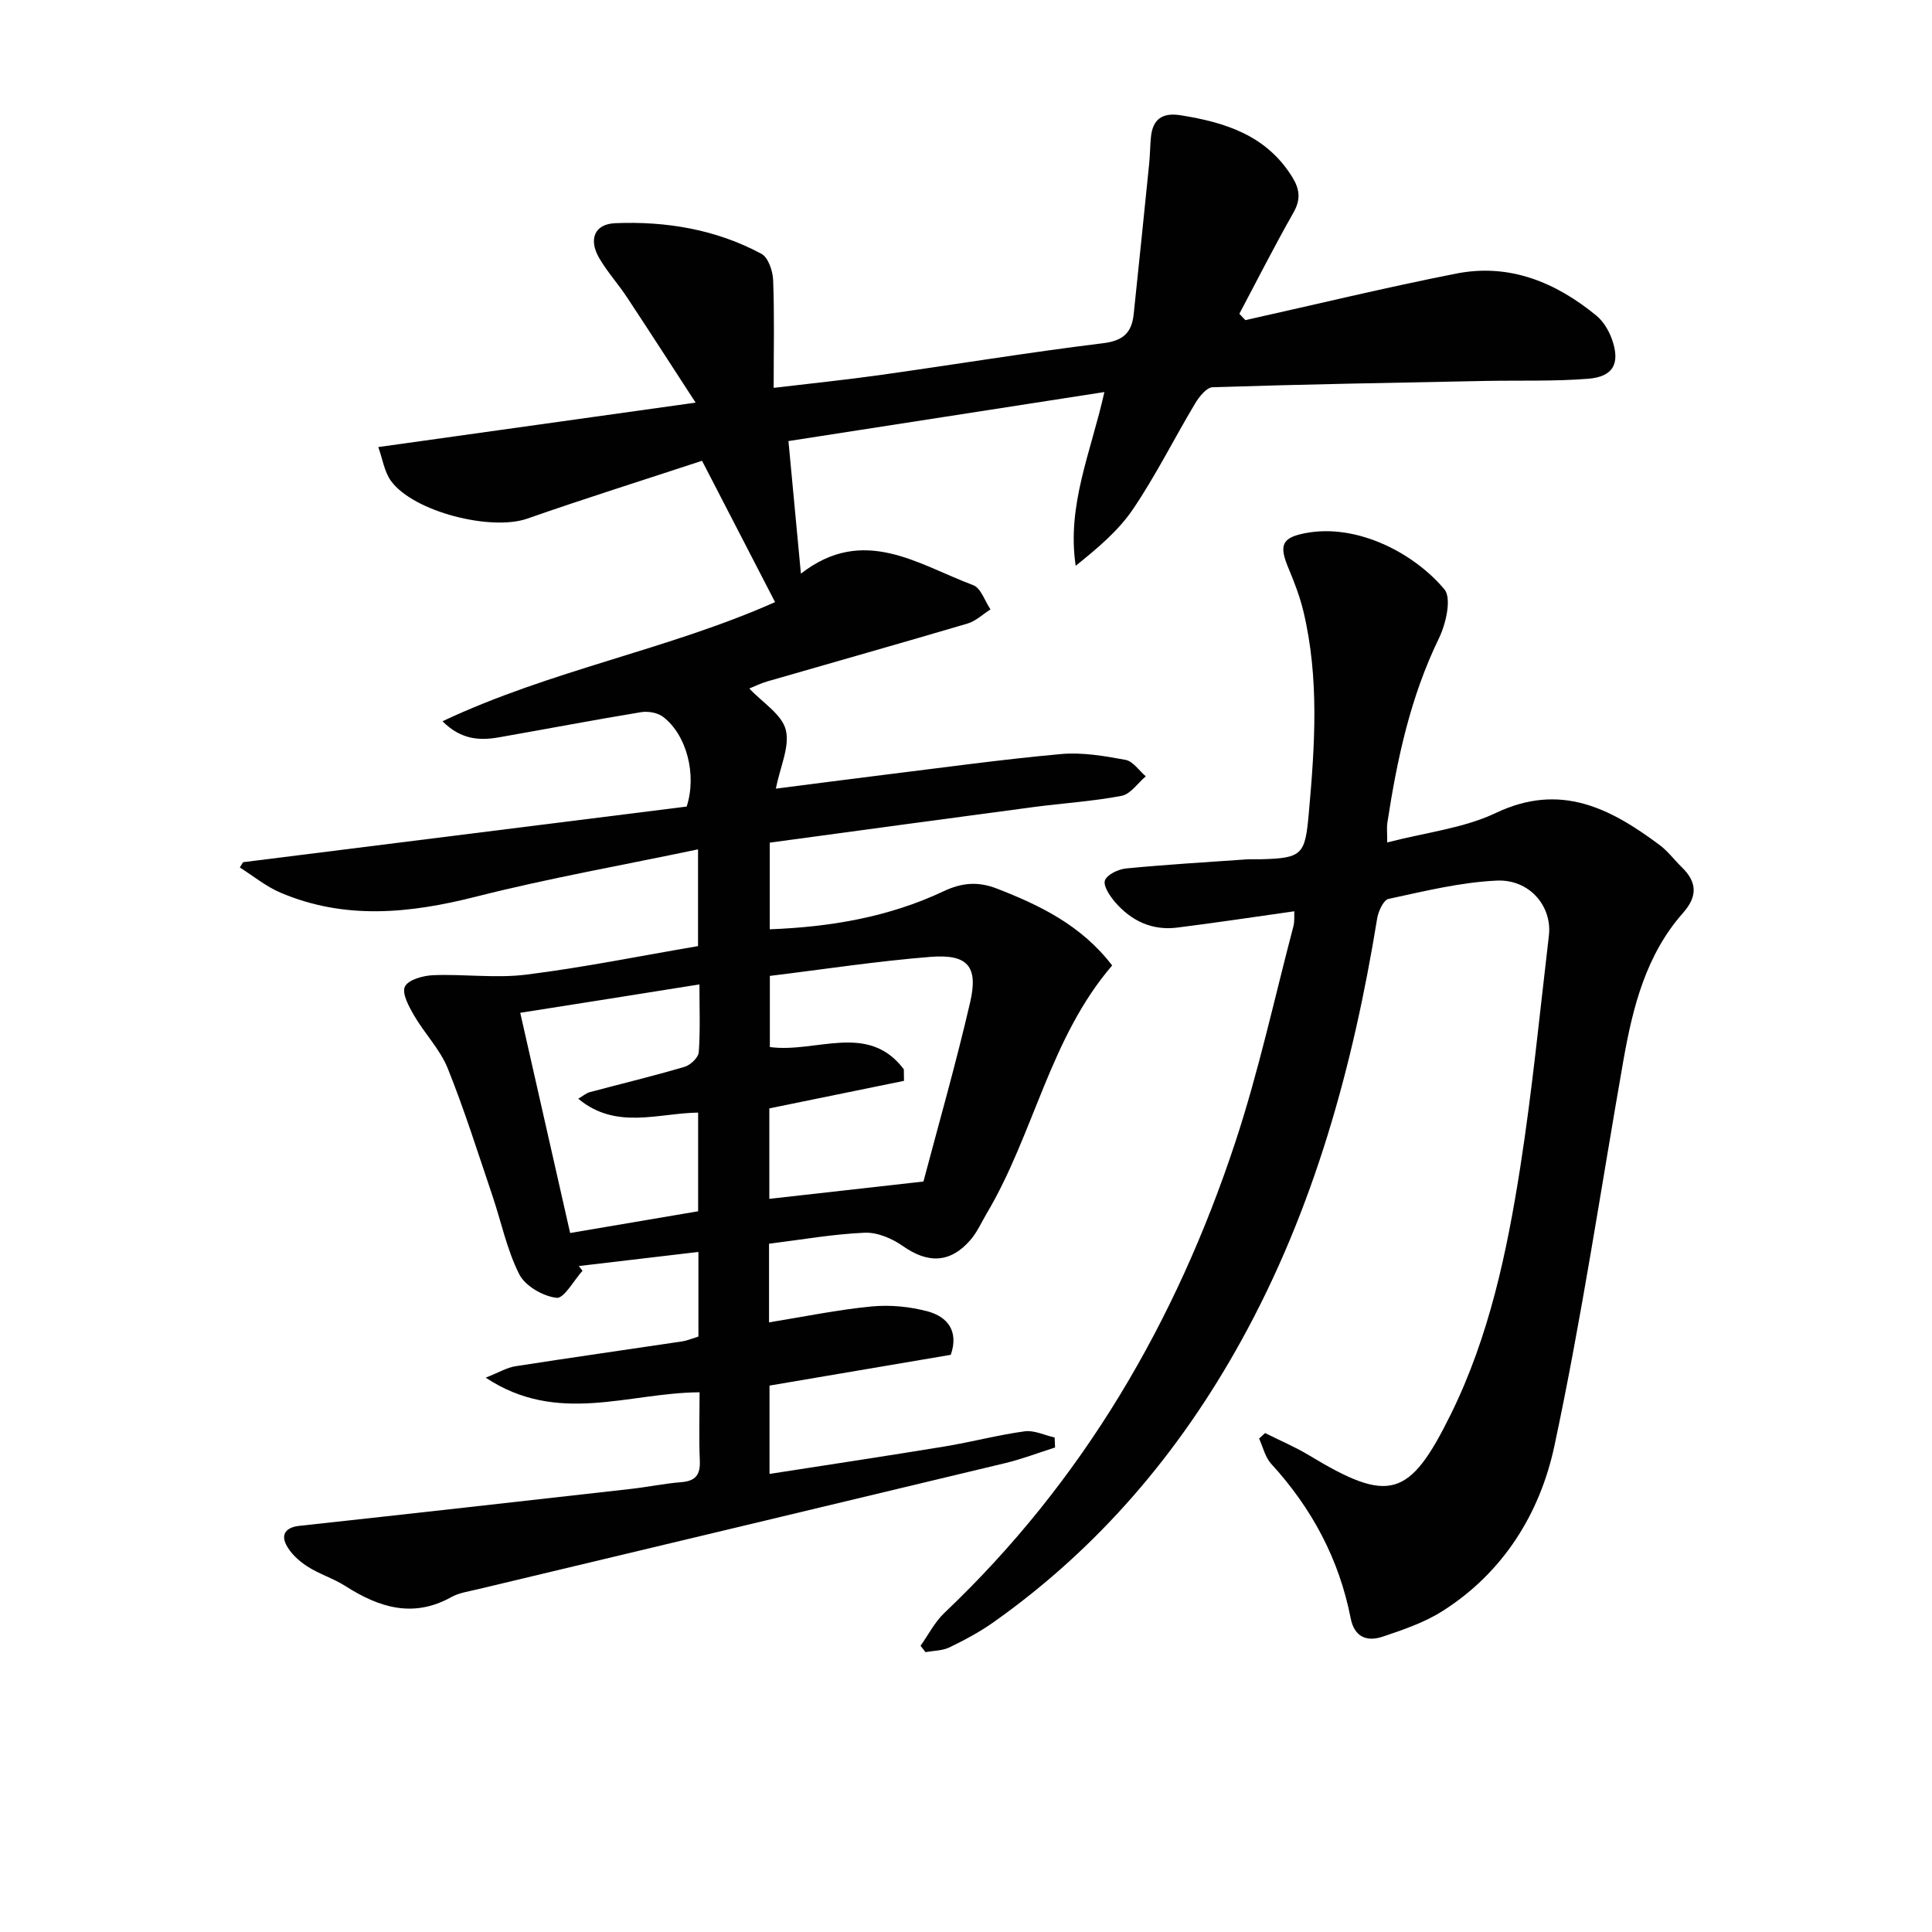
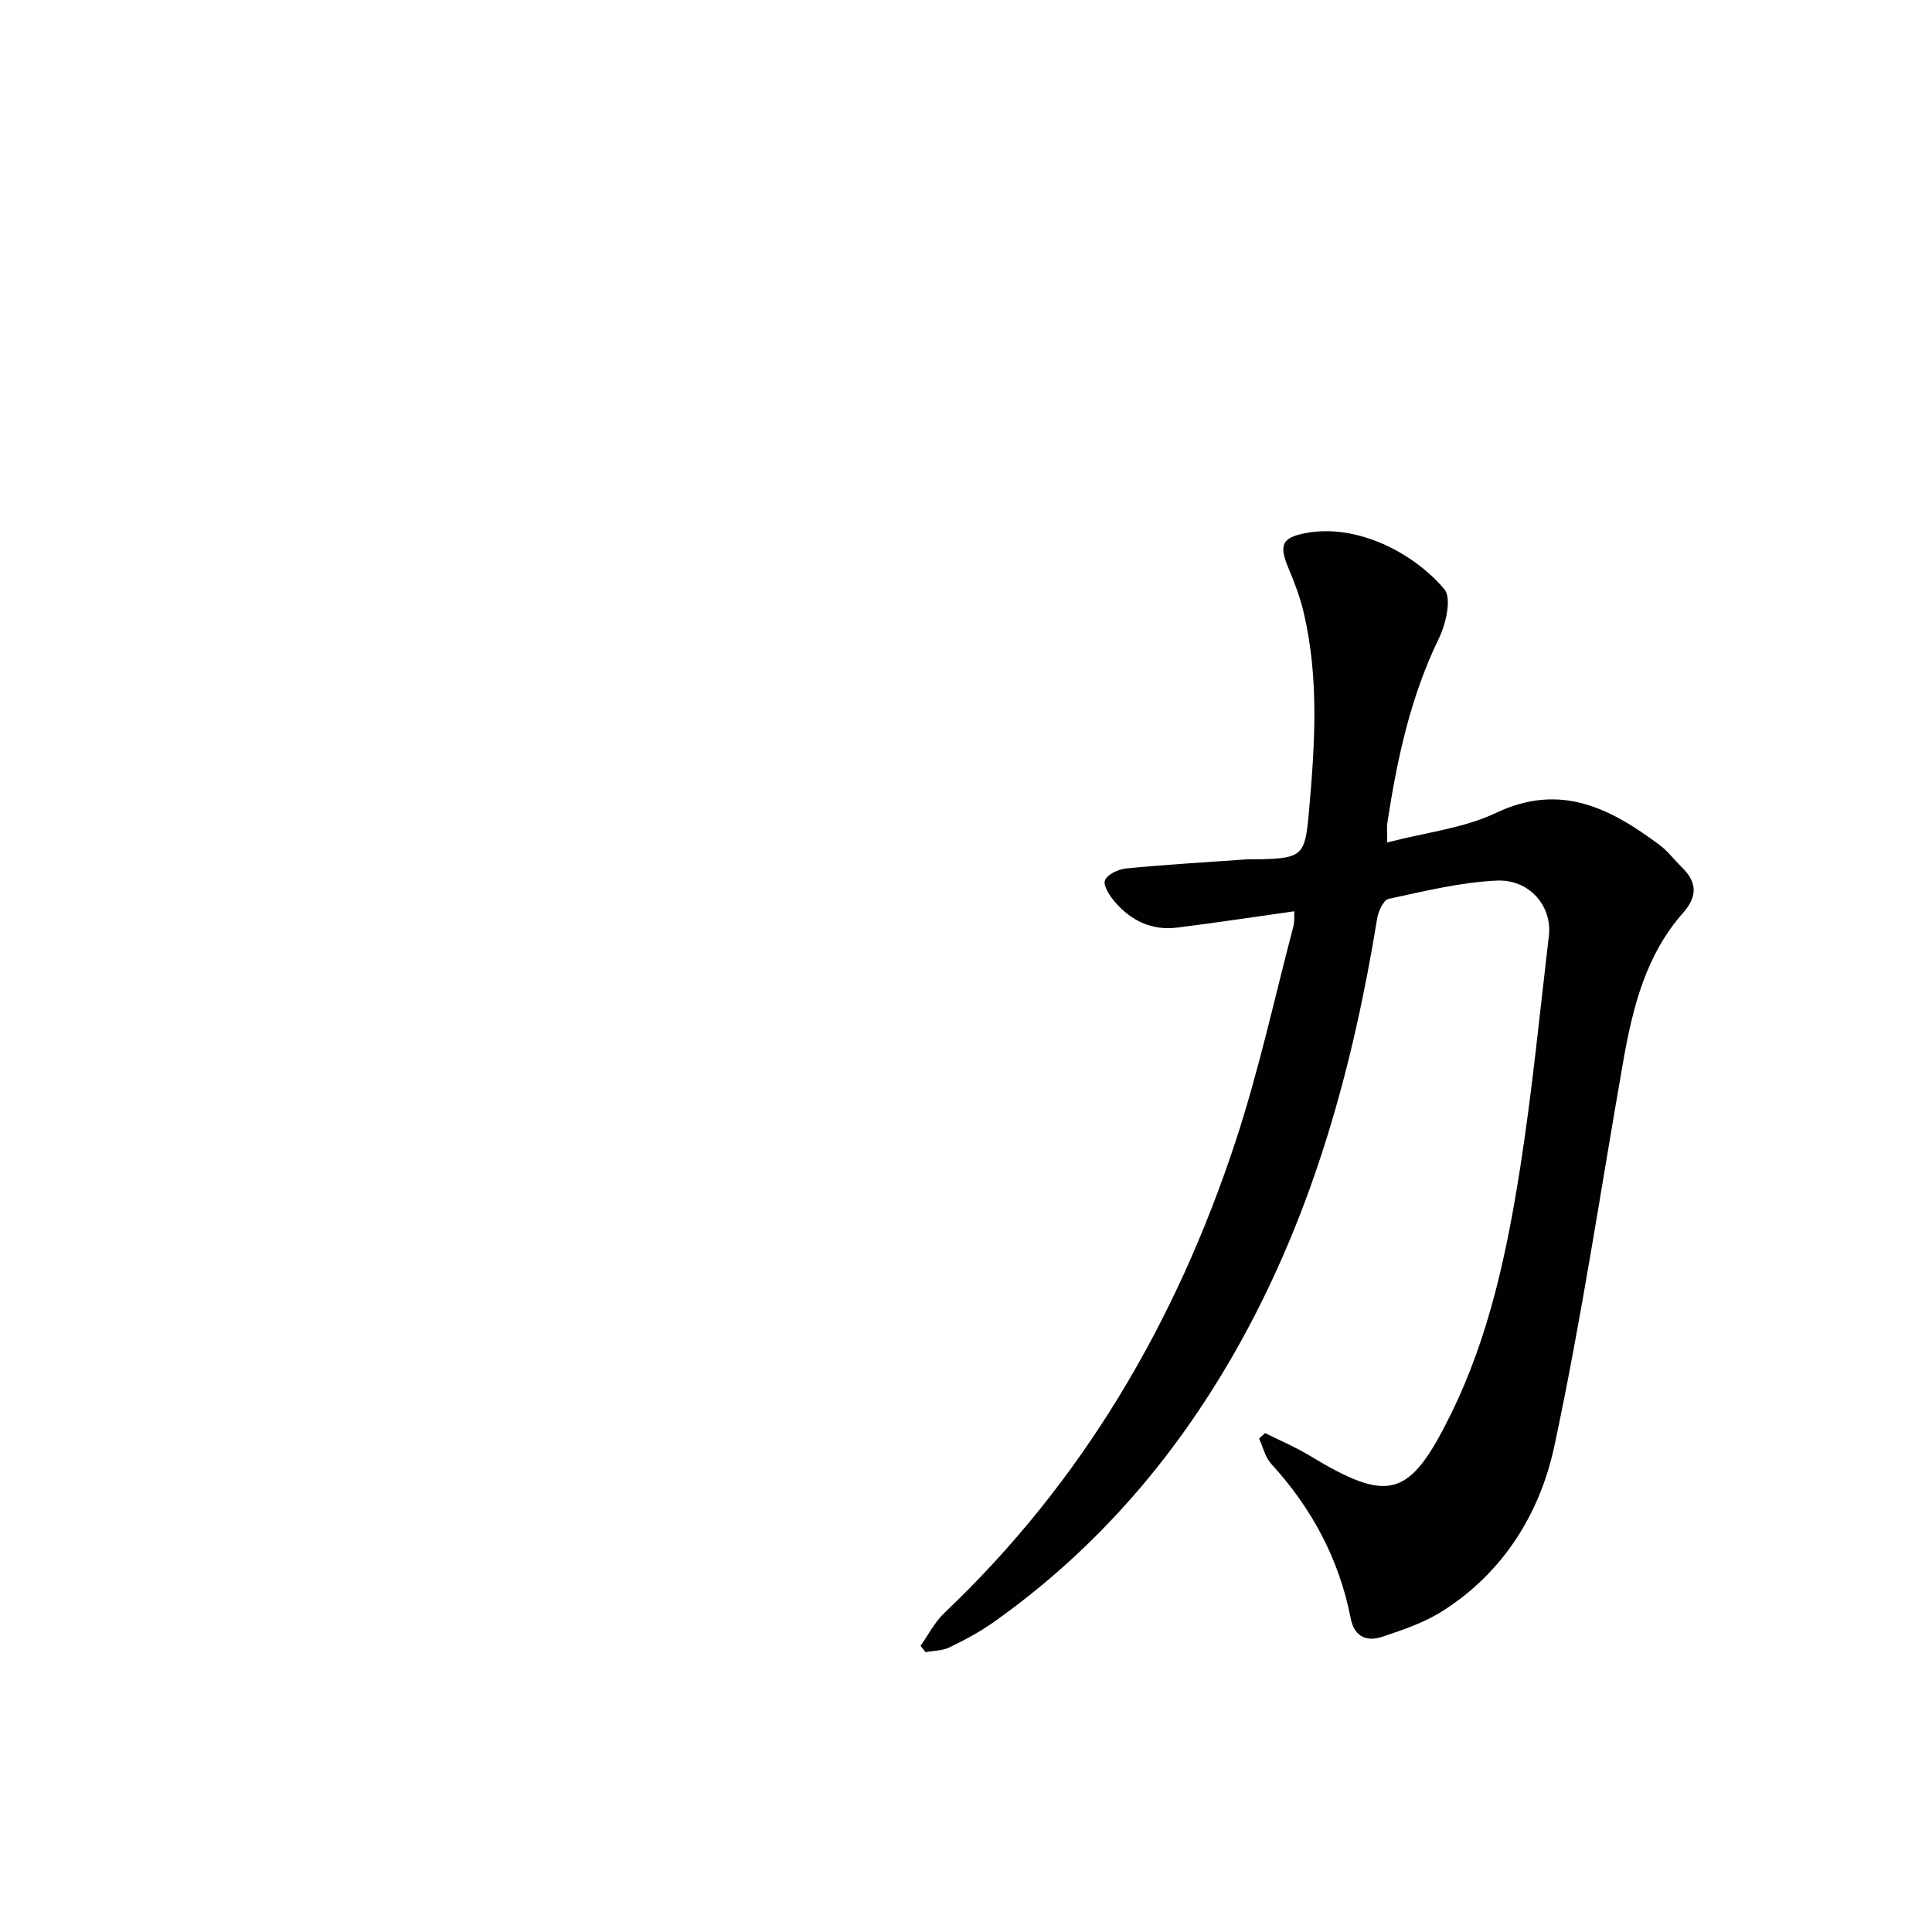
<svg xmlns="http://www.w3.org/2000/svg" enable-background="new 0 0 400 400" viewBox="0 0 400 400">
  <g fill="#010101">
-     <path d="m257.84 66.28c14.55-3.24 29.05-6.76 43.67-9.64 11-2.17 20.59 1.8 29.01 8.71 1.46 1.2 2.59 3.12 3.23 4.93 1.74 4.95.28 7.73-4.95 8.14-7.11.56-14.28.31-21.42.45-18.77.37-37.55.7-56.32 1.3-1.26.04-2.79 1.97-3.62 3.36-4.35 7.27-8.14 14.91-12.88 21.91-3.05 4.5-7.4 8.12-11.85 11.7-1.88-12.54 3.18-23.56 5.94-35.97-22.1 3.43-43.67 6.77-65.41 10.15.9 9.6 1.74 18.48 2.58 27.45 12.98-10.12 24.26-1.88 35.67 2.38 1.6.6 2.41 3.29 3.58 5.02-1.58 1-3.03 2.42-4.76 2.93-13.83 4.09-27.7 8-41.56 12.01-1.24.36-2.4.95-3.61 1.44 2.76 2.94 6.71 5.33 7.54 8.53.89 3.44-1.15 7.64-2.05 12.2 7.47-.95 14.95-1.94 22.43-2.86 12.19-1.5 24.37-3.19 36.6-4.3 4.4-.4 8.97.39 13.36 1.2 1.56.29 2.81 2.22 4.2 3.41-1.66 1.4-3.15 3.69-5.01 4.04-6.02 1.15-12.19 1.52-18.28 2.33-18.09 2.4-36.16 4.87-54.56 7.36v17.94c12.47-.47 24.63-2.51 35.98-7.87 3.82-1.8 7.13-2.05 10.93-.6 9.09 3.5 17.67 7.71 23.98 15.96-12.9 15-16.16 34.79-25.96 51.32-1.1 1.85-1.98 3.89-3.37 5.5-4.19 4.84-8.82 4.92-14.02 1.26-2.22-1.56-5.28-2.86-7.89-2.75-6.58.29-13.13 1.45-19.8 2.28v16.28c7.2-1.16 14.16-2.61 21.2-3.29 3.84-.37 7.95.02 11.68 1.03 4.09 1.11 6.44 4.1 4.75 8.98-12.44 2.11-24.98 4.24-37.53 6.37v18.29c12.34-1.92 24.3-3.72 36.22-5.68 5.56-.91 11.03-2.38 16.6-3.14 1.98-.27 4.13.81 6.21 1.28.03.69.06 1.38.09 2.07-3.45 1.09-6.84 2.4-10.35 3.24-36.45 8.76-72.93 17.44-109.39 26.16-1.78.42-3.69.7-5.24 1.56-7.91 4.42-14.98 2.18-21.96-2.28-2.49-1.59-5.44-2.48-7.92-4.09-1.71-1.11-3.43-2.68-4.33-4.46-1.13-2.23.04-3.62 2.73-3.91 22.9-2.49 45.79-5.07 68.68-7.65 3.46-.39 6.9-1.12 10.37-1.39 2.97-.23 3.99-1.52 3.86-4.46-.2-4.6-.05-9.22-.05-14.15-14.77.08-29.37 6.86-44.28-3.03 2.78-1.1 4.4-2.09 6.13-2.36 11.48-1.79 22.99-3.42 34.48-5.14 1.13-.17 2.22-.64 3.43-1.01 0-5.73 0-11.34 0-17.52-8.46 1-16.62 1.96-24.77 2.92.26.33.51.65.77.98-1.81 2-3.83 5.79-5.38 5.6-2.8-.33-6.48-2.44-7.71-4.87-2.58-5.1-3.74-10.91-5.6-16.39-2.98-8.8-5.76-17.68-9.23-26.29-1.58-3.9-4.75-7.13-6.91-10.84-1.09-1.87-2.61-4.64-1.94-6.04.69-1.44 3.8-2.29 5.89-2.37 6.43-.25 12.96.68 19.29-.12 11.82-1.48 23.53-3.86 35.51-5.9 0-6.82 0-13.05 0-20.03-15.61 3.28-30.94 5.98-45.99 9.8-13.73 3.48-27.15 4.84-40.49-.85-2.99-1.28-5.61-3.44-8.39-5.2.22-.36.45-.73.67-1.09 30.71-3.85 61.42-7.7 91.85-11.52 2.15-6.68-.04-14.91-4.91-18.59-1.13-.86-3.1-1.19-4.55-.95-9.83 1.62-19.62 3.49-29.43 5.21-4 .7-7.83.49-11.67-3.33 22.46-10.6 46.67-14.8 68.86-24.67-5.13-9.92-9.89-19.14-15.12-29.26-12.05 3.97-24.19 7.78-36.2 11.98-7.42 2.6-23.46-1.36-28.18-7.78-1.4-1.91-1.76-4.58-2.65-7.04 22.09-3.09 43.1-6.03 65.7-9.2-5.11-7.86-9.62-14.87-14.22-21.83-1.83-2.77-4.1-5.27-5.76-8.13-2.21-3.82-.98-7.01 3.31-7.19 10.55-.44 20.88 1.28 30.3 6.34 1.41.76 2.35 3.55 2.42 5.44.28 7.13.11 14.28.11 22.31 7.63-.91 14.8-1.64 21.94-2.64 15.45-2.17 30.85-4.71 46.33-6.61 4.21-.52 5.87-2.27 6.27-6.02 1.09-10.4 2.16-20.8 3.21-31.2.18-1.82.18-3.65.36-5.47.37-3.72 2.4-5.09 6.12-4.5 9.28 1.47 17.79 4.16 23.14 12.8 1.56 2.53 1.79 4.63.25 7.35-3.91 6.88-7.49 13.95-11.2 20.95.41.46.83.89 1.24 1.32zm-66.65 178.34c3.04-11.51 6.69-24.23 9.67-37.11 1.72-7.44-.51-10.01-8.21-9.4-11.16.89-22.26 2.6-33.26 3.94v14.73c9.58 1.3 20.35-5.23 27.74 4.61.01.8.02 1.6.03 2.39-9.28 1.9-18.57 3.79-27.88 5.7v18.73c10.21-1.14 20.08-2.25 31.91-3.59zm-83.48-34.93c3.5 15.42 6.87 30.33 10.33 45.59 9.26-1.57 17.85-3.03 26.5-4.5 0-7.06 0-13.65 0-20.43-8.41.13-17 3.63-24.82-2.87 1.04-.61 1.66-1.17 2.38-1.36 6.55-1.75 13.15-3.33 19.65-5.25 1.21-.36 2.84-1.91 2.92-3.01.33-4.43.14-8.91.14-14.05-12.43 1.99-24.31 3.87-37.1 5.88z" />
-     <path d="m287.21 174.42c7.99-2.08 15.81-2.93 22.52-6.12 13.38-6.35 23.7-.93 33.89 6.66 1.71 1.28 3.03 3.08 4.58 4.59 3.17 3.08 3.29 6.03.26 9.45-7.68 8.69-10.4 19.48-12.35 30.53-4.68 26.63-8.64 53.41-14.29 79.84-2.99 13.99-10.61 26.27-23.27 34.25-3.73 2.35-8.08 3.82-12.3 5.24-3.26 1.09-5.85.08-6.61-3.83-2.39-12.23-8.04-22.78-16.45-31.96-1.25-1.37-1.7-3.47-2.51-5.23.41-.38.83-.76 1.24-1.14 3.03 1.52 6.18 2.84 9.08 4.59 16.62 10.05 20.8 8.93 29.4-8.53 7.94-16.12 11.6-33.54 14.35-51.08 2.49-15.91 4.04-31.96 5.93-47.96.71-6.03-3.95-11.71-10.8-11.4-7.52.34-14.99 2.2-22.4 3.79-1.05.23-2.12 2.58-2.36 4.09-4.97 30.53-13.05 60.05-28.1 87.32-12.81 23.22-29.61 43-51.36 58.37-2.84 2.01-5.96 3.67-9.09 5.18-1.47.71-3.29.68-4.95.99-.34-.44-.69-.88-1.03-1.32 1.63-2.29 2.94-4.91 4.94-6.81 28.66-27.2 47.95-60.26 60.23-97.46 4.83-14.62 8.09-29.75 12.02-44.67.28-1.06.15-2.23.2-3.13-8.29 1.17-16.27 2.38-24.27 3.38-5.19.65-9.5-1.4-12.84-5.27-1.09-1.27-2.51-3.4-2.1-4.51.46-1.23 2.79-2.31 4.4-2.47 8.27-.8 16.56-1.29 24.85-1.87 1-.07 2 0 3-.03 8.67-.22 9.19-.95 9.96-9.6 1.25-13.95 2.18-27.87-1.11-41.67-.73-3.05-1.86-6.03-3.08-8.93-2.04-4.83-1.42-6.38 3.47-7.32 10.73-2.07 22.55 4.17 28.79 11.64 1.54 1.84.31 7.16-1.14 10.15-5.91 12.14-8.67 25.06-10.68 38.23-.14.93-.02 1.9-.02 4.02z" />
+     <path d="m287.21 174.42c7.99-2.08 15.81-2.93 22.52-6.12 13.38-6.35 23.7-.93 33.89 6.66 1.71 1.28 3.03 3.08 4.58 4.59 3.17 3.08 3.29 6.03.26 9.45-7.68 8.69-10.4 19.48-12.35 30.53-4.68 26.63-8.64 53.41-14.29 79.84-2.99 13.99-10.61 26.27-23.27 34.25-3.73 2.35-8.08 3.82-12.3 5.24-3.26 1.09-5.85.08-6.61-3.83-2.39-12.23-8.04-22.78-16.45-31.96-1.25-1.37-1.7-3.47-2.51-5.23.41-.38.83-.76 1.24-1.14 3.03 1.52 6.18 2.84 9.08 4.59 16.62 10.05 20.8 8.93 29.4-8.53 7.94-16.12 11.6-33.54 14.35-51.08 2.49-15.91 4.04-31.96 5.93-47.96.71-6.03-3.95-11.71-10.8-11.4-7.52.34-14.99 2.2-22.4 3.79-1.05.23-2.12 2.58-2.36 4.09-4.97 30.53-13.05 60.05-28.1 87.32-12.81 23.22-29.61 43-51.36 58.37-2.84 2.01-5.96 3.67-9.09 5.18-1.47.71-3.29.68-4.95.99-.34-.44-.69-.88-1.03-1.32 1.63-2.29 2.94-4.91 4.94-6.81 28.66-27.2 47.95-60.26 60.23-97.46 4.83-14.62 8.09-29.75 12.02-44.67.28-1.06.15-2.23.2-3.13-8.29 1.17-16.27 2.38-24.27 3.38-5.19.65-9.5-1.4-12.84-5.27-1.09-1.27-2.51-3.4-2.1-4.51.46-1.23 2.79-2.31 4.4-2.47 8.27-.8 16.56-1.29 24.85-1.87 1-.07 2 0 3-.03 8.67-.22 9.19-.95 9.96-9.6 1.25-13.95 2.18-27.87-1.11-41.67-.73-3.05-1.86-6.03-3.08-8.93-2.04-4.83-1.42-6.38 3.47-7.32 10.73-2.07 22.55 4.17 28.79 11.64 1.54 1.84.31 7.16-1.14 10.15-5.91 12.14-8.67 25.06-10.68 38.23-.14.93-.02 1.9-.02 4.02" />
  </g>
</svg>